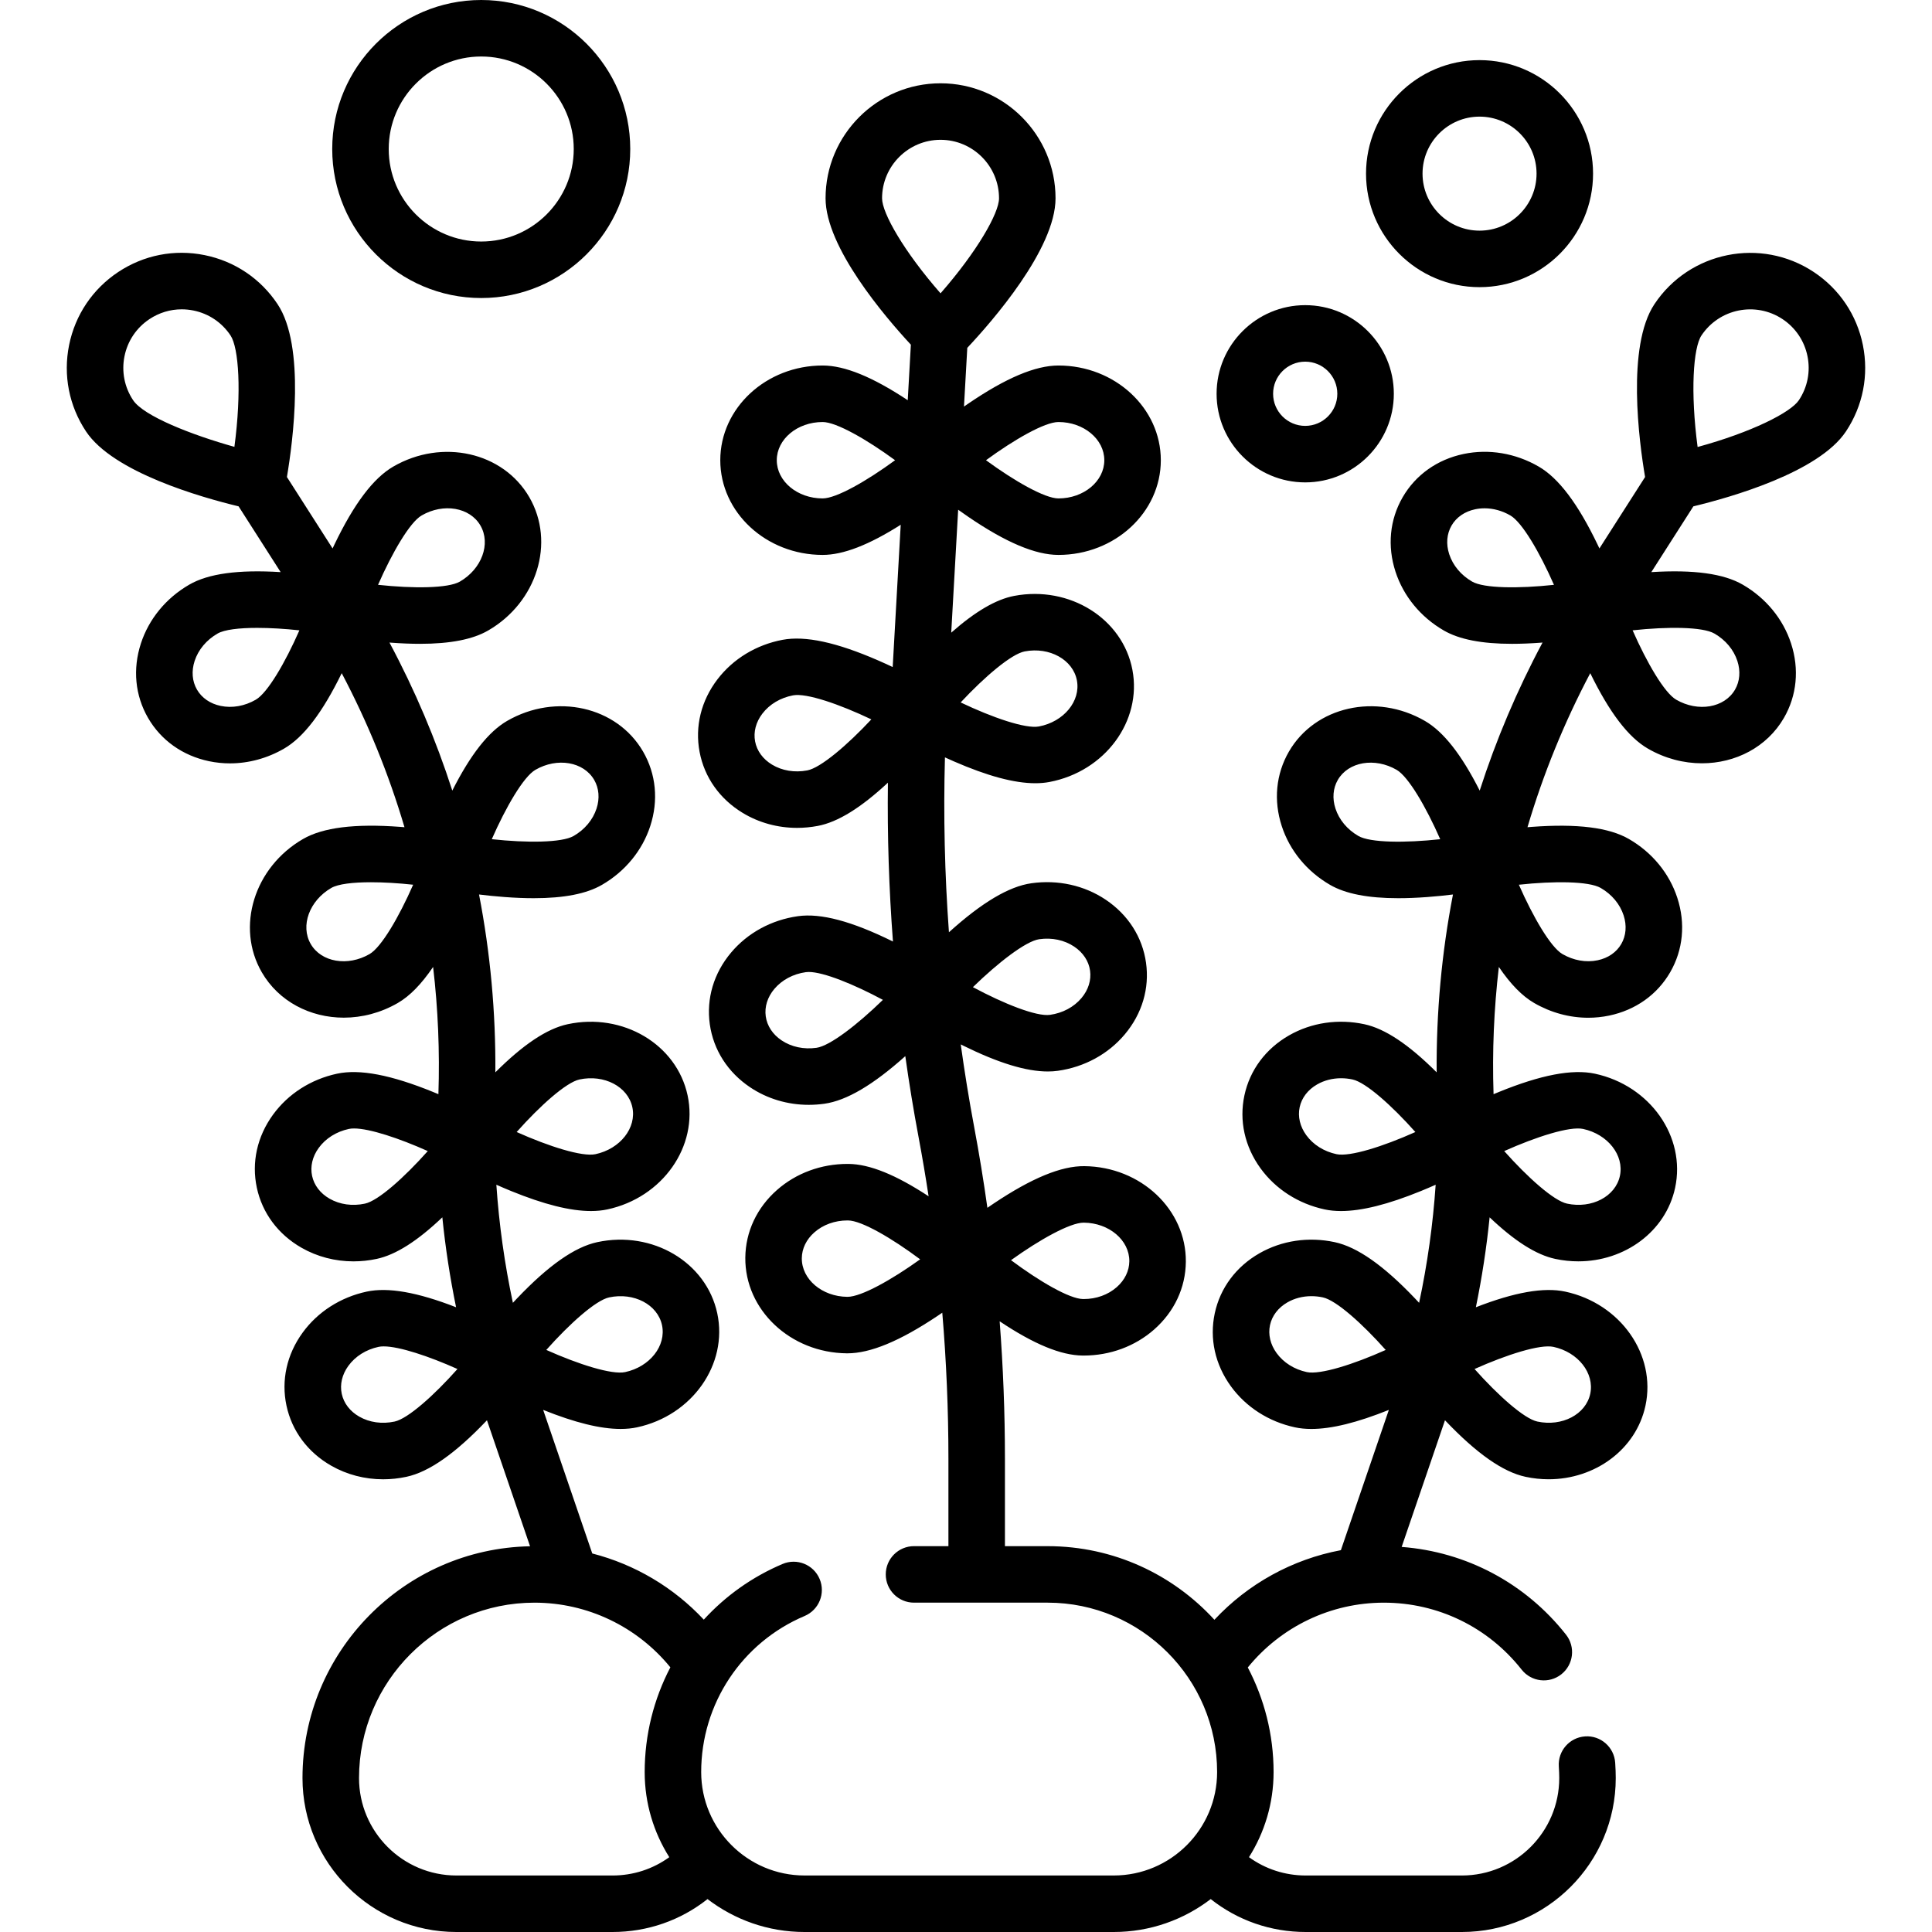
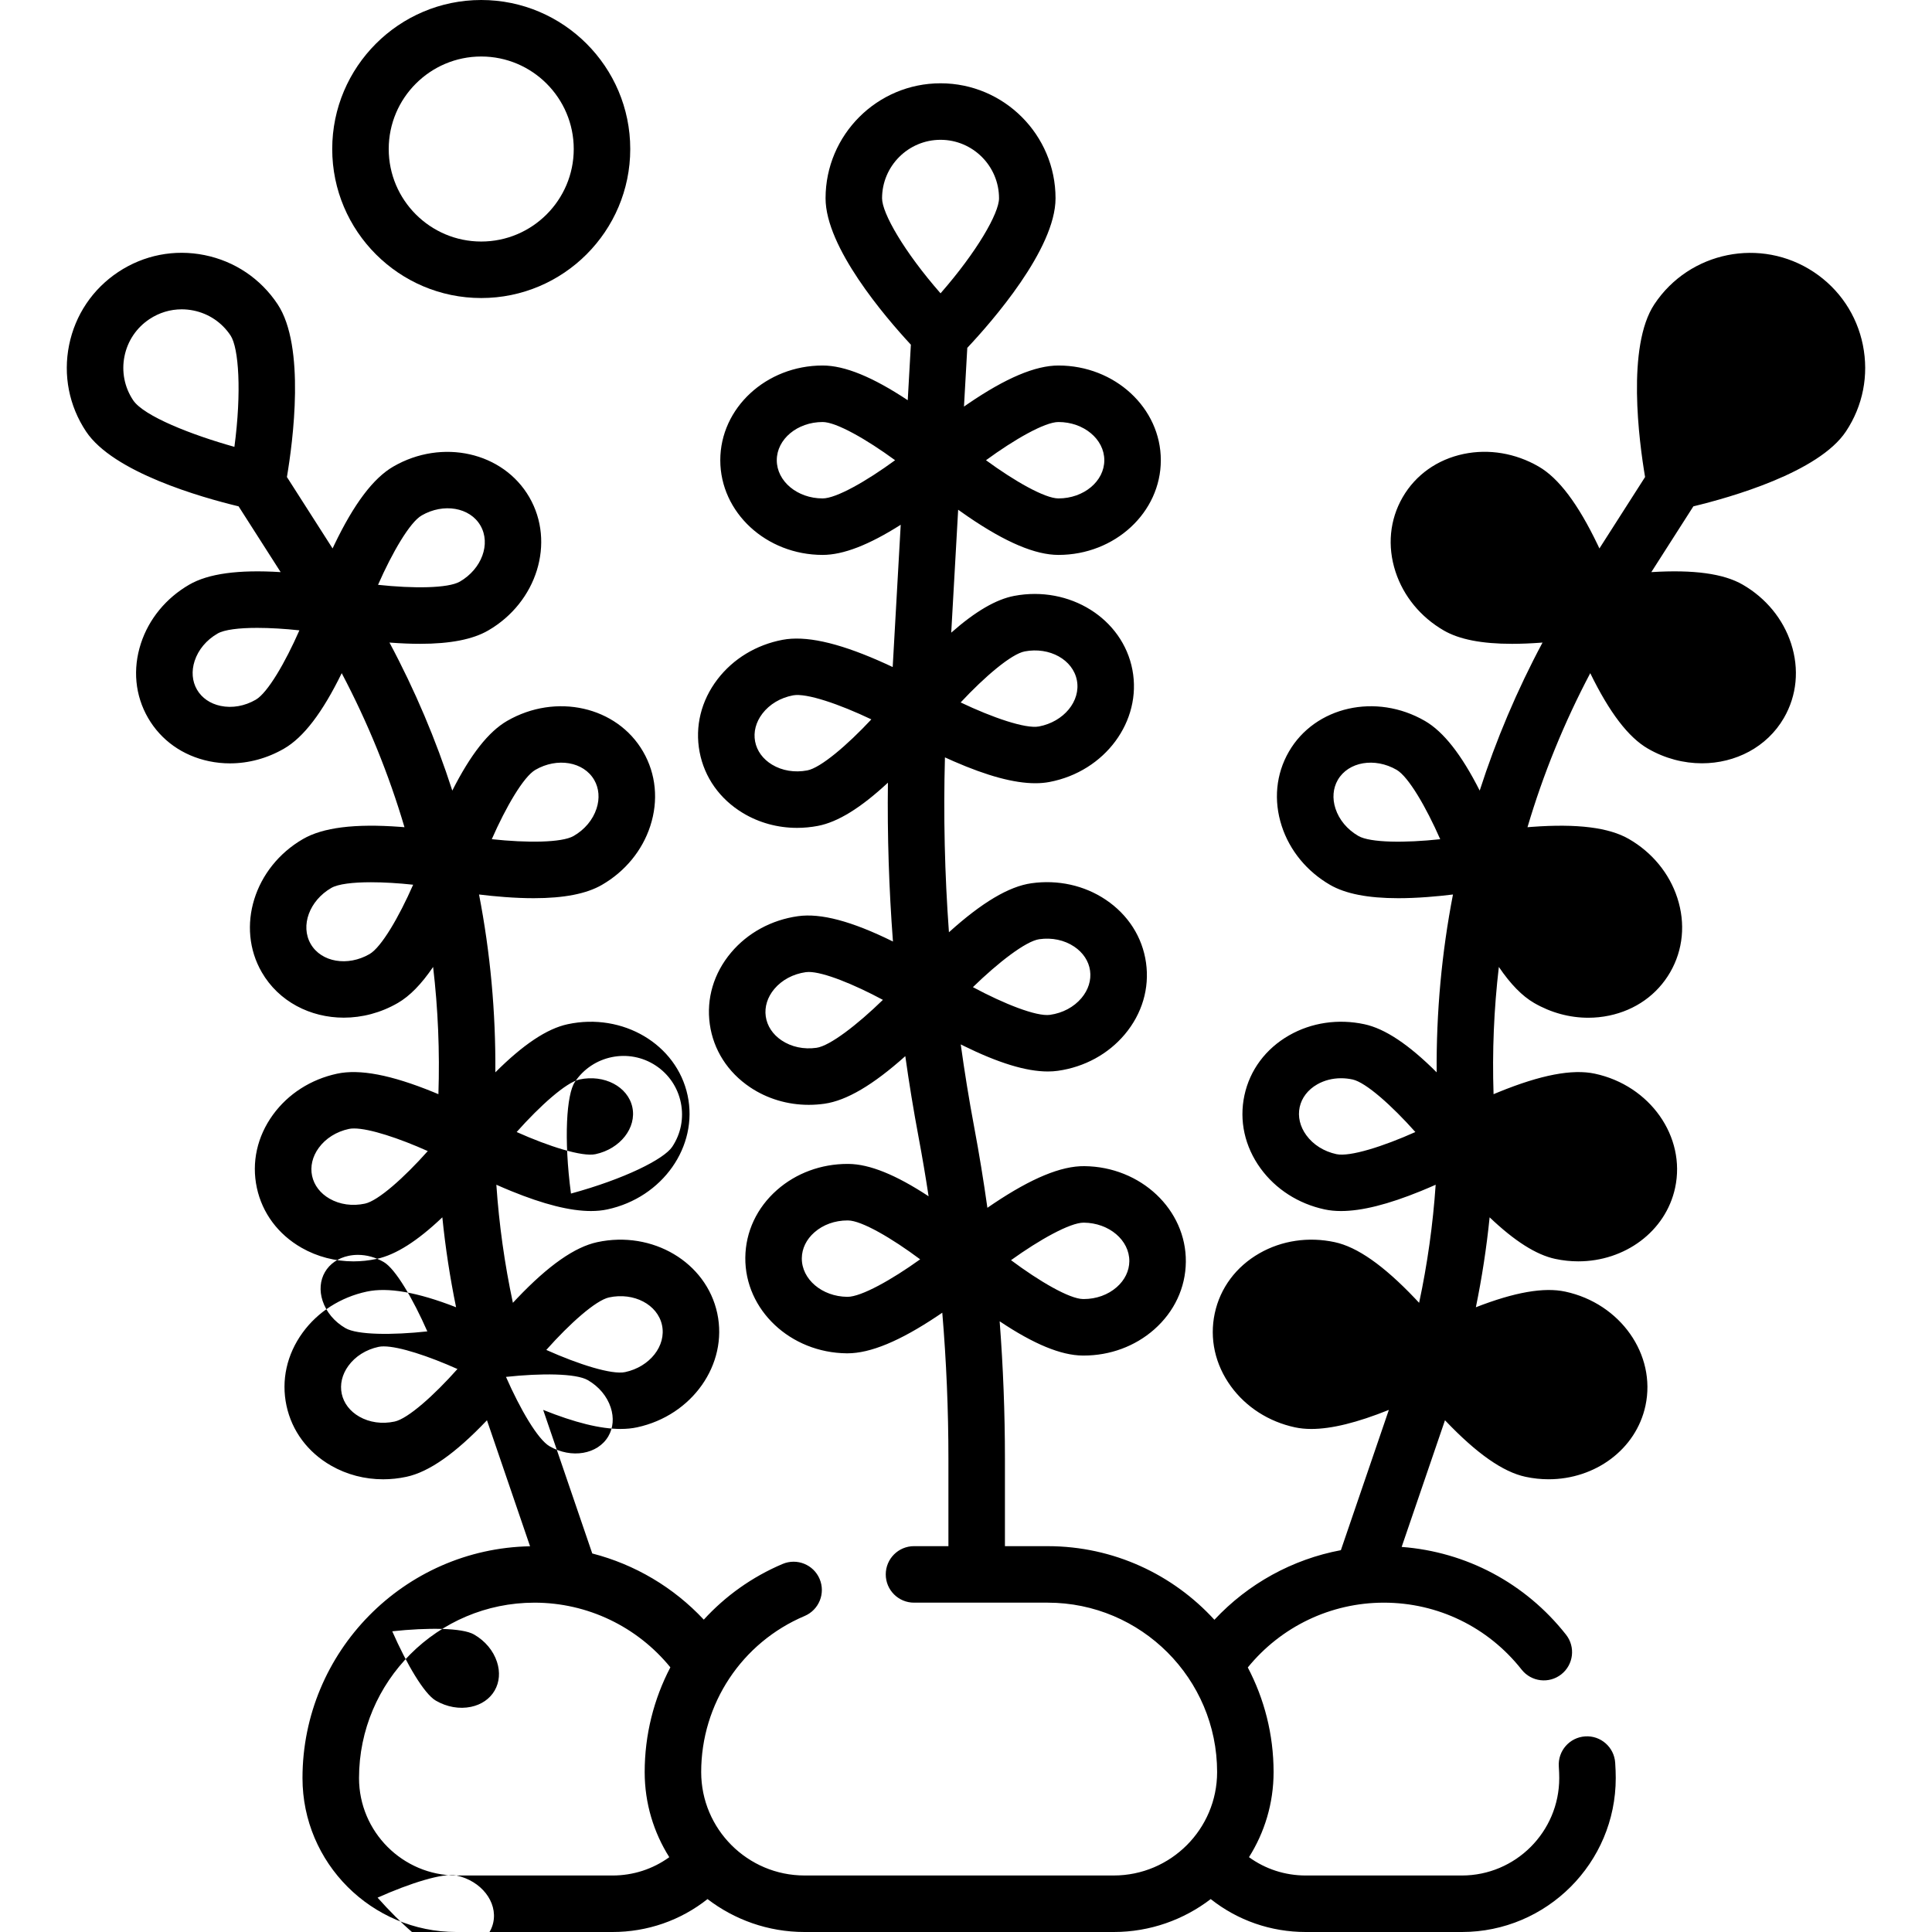
<svg xmlns="http://www.w3.org/2000/svg" id="Capa_1" enable-background="new 0 0 512.88 512.88" height="512" viewBox="0 0 512.88 512.88" width="512">
  <g>
-     <path d="m494.534 91.602c-1.614-7.992-6.243-14.877-13.036-19.387-14.023-9.309-33.006-5.477-42.315 8.545-7.43 11.191-4.066 36.448-2.471 45.872l-12.122 18.961c-.153-.325-.305-.649-.462-.978-5.233-10.899-10.355-17.689-15.658-20.758-6.15-3.56-13.227-4.747-19.923-3.347-6.999 1.465-12.748 5.547-16.189 11.494v-.001c-3.442 5.947-4.116 12.967-1.899 19.765 2.121 6.505 6.677 12.048 12.827 15.606 4.094 2.369 10.056 3.54 18.109 3.54 2.379 0 4.941-.103 7.69-.306.137-.01.27-.022.406-.032-6.759 12.64-12.327 25.785-16.68 39.299-4.846-9.577-9.614-15.641-14.539-18.491-12.968-7.505-29.17-3.849-36.112 8.147-3.442 5.948-4.116 12.967-1.898 19.766 2.121 6.504 6.677 12.047 12.827 15.605 4.094 2.369 10.056 3.54 18.108 3.54 2.379 0 4.941-.103 7.691-.307 2.44-.181 4.76-.424 6.828-.676-2.993 15.454-4.446 31.252-4.33 47.21-7.414-7.404-13.711-11.597-19.19-12.772-6.945-1.49-14.045-.439-19.984 2.956-6.207 3.551-10.419 9.206-11.859 15.924-1.441 6.719.08 13.604 4.284 19.389 4.023 5.533 10.064 9.402 17.013 10.893 1.333.286 2.78.43 4.353.43 5.494-.001 12.483-1.755 21.188-5.305 1.366-.557 2.683-1.122 3.929-1.676-.72 10.549-2.184 21.012-4.392 31.345-.364-.392-.734-.786-1.112-1.183-8.338-8.756-15.303-13.637-21.294-14.922-6.948-1.492-14.045-.441-19.984 2.956-6.206 3.551-10.418 9.206-11.859 15.925-1.441 6.718.08 13.604 4.284 19.388 4.023 5.533 10.064 9.402 17.013 10.893 1.333.286 2.78.43 4.353.43 5.359-.001 12.154-1.683 20.564-5.06l-12.735 37.236c-12.859 2.419-24.617 8.883-33.575 18.479-10.975-12-26.75-19.542-44.255-19.542h-11.352v-23.303c0-12.123-.474-24.272-1.4-36.391 9.055 6.061 16.271 9.038 22.015 9.093.095.001.188.001.281.001 7.002 0 13.635-2.447 18.704-6.906 5.368-4.723 8.36-11.108 8.425-17.979.13-13.86-11.953-25.253-26.938-25.395-6.145-.071-13.991 3.181-24.044 9.899-.58.387-1.144.773-1.7 1.158-1.012-7.208-2.186-14.389-3.525-21.529-1.36-7.253-2.538-14.539-3.549-21.848.22.11.437.22.66.33 9.321 4.599 16.703 6.858 22.446 6.857.938 0 1.832-.06 2.684-.18 7.037-.993 13.338-4.423 17.744-9.657 4.604-5.471 6.611-12.231 5.651-19.035-.961-6.804-4.761-12.743-10.698-16.726-5.683-3.812-12.692-5.36-19.724-4.37-5.975.843-13.143 5.106-21.897 13.011-1.126-15.444-1.487-30.943-1.061-46.426.76.349 1.538.699 2.336 1.047 8.936 3.896 16.071 5.816 21.655 5.816 1.343 0 2.596-.111 3.762-.333 14.723-2.792 24.599-16.145 22.015-29.764-2.582-13.62-16.669-22.426-31.384-19.636-4.821.914-10.325 4.127-16.714 9.762l1.84-32.636c.859.616 1.751 1.243 2.674 1.873 9.988 6.813 17.822 10.124 23.949 10.124 14.984 0 27.176-11.277 27.176-25.14s-12.191-25.141-27.176-25.141c-6.127 0-13.961 3.312-23.949 10.124-.382.261-.758.521-1.13.78l.879-15.594c6.461-6.868 23.427-26.194 23.427-39.703 0-16.832-13.693-30.525-30.525-30.525s-30.525 13.693-30.525 30.525c0 12.996 15.701 31.373 22.646 38.866l-.831 14.74c-9.341-6.191-16.744-9.213-22.589-9.213-14.984 0-27.175 11.278-27.175 25.141s12.19 25.14 27.175 25.14c5.45 0 12.256-2.628 20.724-8.003l-2.13 37.77c-1.216-.574-2.498-1.161-3.83-1.742-11.085-4.832-19.397-6.623-25.417-5.484-6.981 1.324-13.114 5.048-17.269 10.484-4.342 5.682-6.027 12.529-4.746 19.28 1.28 6.751 5.355 12.505 11.476 16.203 4.314 2.605 9.286 3.953 14.396 3.953 1.827 0 3.673-.172 5.512-.521 5.292-1.004 11.405-4.771 18.61-11.478-.177 14.069.274 28.143 1.337 42.171-.032-.016-.063-.032-.095-.048-10.842-5.351-19.061-7.534-25.129-6.679-7.037.993-13.338 4.423-17.744 9.657-4.604 5.471-6.611 12.23-5.651 19.034.961 6.805 4.76 12.745 10.699 16.728 4.561 3.059 9.974 4.662 15.571 4.661 1.376 0 2.764-.097 4.151-.292 5.879-.83 12.914-4.973 21.476-12.635 1.01 7.188 2.184 14.354 3.522 21.491.978 5.216 1.865 10.454 2.664 15.709-8.694-5.715-15.668-8.536-21.247-8.589-.095-.001-.188-.001-.281-.001-7.002 0-13.635 2.447-18.704 6.906-5.368 4.723-8.36 11.108-8.425 17.979-.13 13.861 11.954 25.253 26.938 25.395h.16c6.104 0 13.919-3.239 23.884-9.899.443-.296.878-.591 1.307-.885 1.08 12.872 1.628 25.787 1.628 38.671v23.303h-9.135c-4.143 0-7.5 3.357-7.5 7.5s3.357 7.5 7.5 7.5h35.486c24.801 0 44.979 20.178 44.979 44.979 0 15.136-12.313 27.449-27.449 27.449h-82.064c-15.136 0-27.449-12.314-27.449-27.45 0-18.11 10.778-34.377 27.458-41.439 3.814-1.615 5.598-6.017 3.982-9.83-1.615-3.815-6.018-5.597-9.83-3.982-8.134 3.444-15.209 8.534-20.92 14.781-8.03-8.588-18.306-14.661-29.605-17.565l-13.036-38.115c8.411 3.378 15.204 5.06 20.565 5.06 1.57 0 3.02-.144 4.352-.43 14.65-3.143 24.205-16.727 21.298-30.28-2.908-13.554-17.194-22.029-31.844-18.881-5.991 1.285-12.956 6.166-21.294 14.922-.378.397-.748.791-1.112 1.183-2.208-10.333-3.671-20.796-4.391-31.345 1.246.554 2.563 1.119 3.929 1.676 8.706 3.551 15.693 5.305 21.188 5.305 1.57 0 3.02-.144 4.352-.43 14.65-3.143 24.205-16.727 21.298-30.28 0-.001 0-.001 0-.001-2.908-13.554-17.195-22.026-31.845-18.88-5.479 1.175-11.776 5.369-19.189 12.773.115-15.958-1.338-31.757-4.331-47.211 2.067.253 4.387.496 6.828.676 2.75.204 5.312.307 7.69.307 8.053 0 14.016-1.171 18.108-3.54 6.151-3.559 10.707-9.102 12.828-15.606 2.217-6.798 1.543-13.817-1.899-19.765-6.942-11.998-23.142-15.651-36.112-8.147-4.924 2.85-9.692 8.914-14.539 18.492-4.352-13.514-9.921-26.659-16.68-39.3.136.01.268.022.405.032 2.75.203 5.312.306 7.691.306 8.053 0 14.016-1.171 18.109-3.54 12.969-7.505 17.871-23.372 10.928-35.371-6.944-11.998-23.143-15.654-36.113-8.146-5.303 3.068-10.424 9.858-15.658 20.758-.157.328-.31.652-.462.977l-12.122-18.96c1.595-9.424 4.958-34.68-2.472-45.872-4.51-6.793-11.396-11.423-19.388-13.036-7.991-1.616-16.135-.019-22.927 4.491-6.791 4.51-11.421 11.395-13.035 19.388s-.02 16.136 4.491 22.928c7.222 10.877 30.653 17.514 40.505 19.887l11.162 17.46c-11.241-.695-19.197.396-24.272 3.333-6.15 3.56-10.706 9.103-12.827 15.606-2.217 6.799-1.543 13.817 1.899 19.765 3.441 5.947 9.191 10.029 16.19 11.494 1.833.383 3.694.573 5.558.573 4.942 0 9.897-1.335 14.363-3.92 5.182-2.998 10.191-9.56 15.3-20.026 6.923 13.117 12.497 26.803 16.662 40.894-.38-.032-.761-.063-1.148-.092-12.059-.896-20.497.164-25.801 3.233-12.969 7.507-17.871 23.374-10.928 35.371 4.5 7.776 12.888 12.048 21.766 12.048 4.819-.001 9.784-1.26 14.347-3.9 3.166-1.831 6.266-5 9.365-9.565 1.308 11.135 1.783 22.419 1.406 33.777-.448-.189-.903-.377-1.363-.565-11.196-4.566-19.552-6.163-25.541-4.875-6.948 1.49-12.99 5.359-17.013 10.894-4.204 5.783-5.726 12.669-4.284 19.388 1.44 6.718 5.652 12.373 11.859 15.924 4.177 2.389 8.926 3.617 13.794 3.617 2.054 0 4.129-.219 6.19-.661 5.033-1.08 10.757-4.709 17.402-11.03.807 8.016 2.031 15.978 3.649 23.873-10.287-4.007-18.065-5.369-23.724-4.153-6.948 1.49-12.989 5.359-17.013 10.893-4.204 5.784-5.726 12.67-4.284 19.389 1.44 6.718 5.652 12.373 11.859 15.924 4.177 2.389 8.926 3.617 13.794 3.617 2.054 0 4.129-.219 6.19-.661 5.991-1.285 12.956-6.166 21.294-14.922.028-.029.054-.058.082-.087l11.44 33.451c-33.414.622-60.41 27.978-60.41 61.538 0 22.53 18.329 40.86 40.859 40.86h41.416c9.312 0 18.085-3.072 25.248-8.74 7.149 5.476 16.078 8.74 25.758 8.74h82.063c9.68 0 18.609-3.264 25.758-8.74 7.163 5.668 15.936 8.74 25.248 8.74h41.416c22.53 0 40.859-18.33 40.859-40.86 0-1.249-.047-2.545-.148-4.078-.271-4.134-3.854-7.275-7.977-6.99-4.133.272-7.263 3.844-6.99 7.977.078 1.197.115 2.18.115 3.092 0 14.26-11.601 25.86-25.859 25.86h-41.416c-5.512 0-10.726-1.707-15.089-4.866 4.131-6.546 6.532-14.288 6.532-22.584 0-10.02-2.483-19.467-6.846-27.778 8.813-10.832 22.009-17.2 36.111-17.2 14.345 0 27.679 6.479 36.584 17.775 2.563 3.253 7.279 3.813 10.532 1.247 3.253-2.563 3.812-7.279 1.247-10.532-10.78-13.677-26.484-21.988-43.628-23.289l11.5-33.624c.028.029.055.058.083.088 8.338 8.756 15.303 13.637 21.294 14.922 2.064.443 4.121.655 6.141.655 12.31 0 23.205-7.892 25.703-19.535 0 0 0 0 0-.001 2.907-13.554-6.647-27.138-21.298-30.28-5.661-1.215-13.438.146-23.724 4.153 1.618-7.894 2.843-15.856 3.65-23.872 6.645 6.321 12.369 9.95 17.402 11.03 2.064.443 4.121.655 6.141.655 12.31 0 23.205-7.892 25.703-19.535 0 0 0 0 0-.001 2.907-13.554-6.647-27.138-21.298-30.28-5.99-1.287-14.346.31-25.54 4.875-.46.188-.915.376-1.363.565-.377-11.358.098-22.642 1.406-33.778 3.099 4.566 6.199 7.735 9.365 9.566 4.467 2.585 9.421 3.92 14.364 3.92 1.862 0 3.725-.19 5.558-.573 6.998-1.465 12.748-5.547 16.189-11.494 3.442-5.947 4.116-12.966 1.899-19.765-2.121-6.504-6.677-12.047-12.828-15.606-5.302-3.069-13.736-4.127-25.8-3.233-.387.029-.767.06-1.147.092 4.165-14.091 9.739-27.777 16.663-40.894 5.108 10.465 10.117 17.027 15.299 20.025 4.563 2.641 9.526 3.9 14.347 3.9 8.877 0 17.266-4.272 21.766-12.048 3.442-5.947 4.116-12.966 1.898-19.765-2.121-6.505-6.677-12.047-12.827-15.606-5.075-2.937-13.033-4.029-24.271-3.333l11.162-17.46c9.852-2.373 33.283-9.01 40.505-19.887 4.513-6.796 6.108-14.938 4.494-22.93zm-133.935 130.318c-2.946-1.706-5.105-4.289-6.08-7.274-.878-2.692-.657-5.392.621-7.601 2.801-4.837 9.807-6.04 15.617-2.679 3.128 1.811 7.807 9.847 11.571 18.416-9.296 1.009-18.589.953-21.729-.862zm-5.806 84.473c-3.329-.714-6.18-2.507-8.025-5.047-1.665-2.29-2.287-4.926-1.752-7.422s2.184-4.644 4.642-6.05c1.892-1.082 4.075-1.637 6.348-1.637 1.003 0 2.023.107 3.042.326 3.534.758 10.461 6.961 16.683 13.953-8.533 3.824-17.393 6.632-20.938 5.877zm-78.892-57.067c3.372-.479 6.665.226 9.273 1.975 2.352 1.577 3.843 3.837 4.199 6.364v.001c.357 2.527-.45 5.111-2.273 7.278-2.022 2.402-4.993 3.987-8.364 4.463-3.585.507-12.215-2.931-20.463-7.353 6.702-6.531 14.05-12.223 17.628-12.728zm-3.875-76.399c6.599-1.256 12.811 2.201 13.853 7.693 1.041 5.493-3.478 10.98-10.073 12.231-3.549.672-12.339-2.352-20.786-6.378 6.386-6.84 13.456-12.873 17.006-13.546zm-53.643-40.614c-6.713 0-12.175-4.549-12.175-10.14 0-5.592 5.462-10.141 12.175-10.141 3.613 0 11.686 4.61 19.234 10.141-7.549 5.53-15.62 10.14-19.234 10.14zm-4.078 72.204c-3.344.632-6.668.091-9.356-1.534-2.424-1.465-4.021-3.651-4.496-6.159s.21-5.129 1.929-7.379c1.906-2.495 4.799-4.219 8.145-4.854 3.546-.672 12.339 2.353 20.786 6.379-6.388 6.841-13.458 12.873-17.008 13.547zm2.448 73.638c-3.373.478-6.665-.226-9.273-1.974-2.352-1.577-3.843-3.838-4.199-6.365v-.001c-.357-2.527.45-5.111 2.273-7.278 2.022-2.402 4.993-3.987 8.364-4.463.235-.033.492-.05.769-.05 3.942 0 11.988 3.272 19.693 7.402-6.702 6.532-14.048 12.224-17.627 12.729zm8.221 66.11c-.014 0-.027-.001-.041-.001-6.713-.063-12.132-4.663-12.079-10.254.023-2.553 1.207-4.988 3.333-6.858 2.325-2.046 5.444-3.168 8.796-3.168.046 0 .094 0 .141.001 3.614.034 11.645 4.722 19.143 10.323-7.566 5.438-15.647 9.957-19.293 9.957zm62.703-19.694c.014 0 .027.001.041.001 6.713.063 12.131 4.663 12.078 10.254-.023 2.553-1.207 4.988-3.333 6.858-2.325 2.046-5.444 3.168-8.796 3.168-.046 0-.094 0-.141-.001-3.612-.034-11.641-4.72-19.137-10.32 7.574-5.439 15.656-9.96 19.288-9.96zm-6.697-212.539c6.714 0 12.176 4.549 12.176 10.141 0 5.591-5.462 10.14-12.176 10.14-3.613 0-11.685-4.61-19.233-10.14 7.549-5.531 15.62-10.141 19.233-10.141zm-31.298-74.918c8.561 0 15.525 6.965 15.525 15.525 0 3.95-5.81 14.12-15.525 25.228-9.715-11.107-15.525-21.277-15.525-25.228 0-8.56 6.965-15.525 15.525-15.525zm-95.849 249.449c6.56-1.409 12.858 1.894 14.032 7.36 1.172 5.468-3.215 11.061-9.778 12.469-3.536.758-12.392-2.057-20.933-5.88 6.221-6.991 13.145-13.191 16.679-13.949zm-11.709-82.197c5.807-3.363 12.814-2.161 15.616 2.679 1.278 2.209 1.499 4.909.621 7.601-.974 2.985-3.133 5.569-6.079 7.274-3.129 1.809-12.428 1.861-21.732.856 3.757-8.562 8.435-16.593 11.574-18.41zm-44.021 48.907c-5.811 3.36-12.816 2.161-15.618-2.679-2.801-4.839-.352-11.512 5.458-14.875 1.822-1.054 5.736-1.512 10.526-1.512 3.435 0 7.32.235 11.207.655-3.758 8.564-8.434 16.595-11.573 18.411zm-1.221 66.249c-3.33.714-6.665.249-9.39-1.311-2.458-1.406-4.106-3.554-4.642-6.05s.087-5.132 1.751-7.422c1.847-2.54 4.697-4.333 8.026-5.047.391-.084.846-.124 1.358-.124 4.128 0 11.978 2.604 19.574 6.004-6.22 6.992-13.143 13.193-16.677 13.95zm64.826 24.892c6.563-1.406 12.858 1.894 14.031 7.361 1.172 5.467-3.214 11.06-9.778 12.468-3.536.761-12.395-2.058-20.938-5.883 6.214-6.987 13.139-13.185 16.685-13.946zm-49.783-207.575c5.811-3.363 12.816-2.162 15.617 2.678 2.801 4.839.352 11.513-5.459 14.875-3.127 1.812-12.424 1.864-21.727.857 3.766-8.568 8.442-16.601 11.569-18.41zm-76.592-30.607c-2.294-3.455-3.105-7.596-2.284-11.661.821-4.064 3.176-7.566 6.631-9.86 2.576-1.71 5.533-2.597 8.556-2.597 1.031 0 2.071.104 3.105.313 4.064.82 7.566 3.176 9.86 6.63 2.183 3.288 2.969 14.957 1.026 29.565-11.275-3.15-24.08-8.152-26.894-12.39zm32.571 79.513c-2.947 1.704-6.263 2.291-9.336 1.646-2.771-.58-5.002-2.115-6.28-4.325-1.278-2.209-1.499-4.908-.621-7.6.974-2.986 3.133-5.569 6.079-7.275 1.822-1.054 5.736-1.512 10.525-1.512 3.436 0 7.321.235 11.207.655-3.758 8.563-8.436 16.595-11.574 18.411zm36.852 191.628c-3.331.714-6.665.249-9.39-1.311-2.458-1.405-4.106-3.554-4.642-6.05s.087-5.132 1.752-7.422c1.846-2.54 4.696-4.333 8.025-5.047.391-.084.846-.124 1.358-.124 4.129 0 11.98 2.604 19.58 6.007-6.212 6.988-13.137 13.186-16.683 13.947zm16.412 120.507c-14.259 0-25.859-11.601-25.859-25.86 0-25.678 20.89-46.567 46.567-46.567 14.087 0 27.27 6.355 36.083 17.166-4.393 8.405-6.818 17.9-6.818 27.813 0 8.296 2.401 16.038 6.533 22.584-4.363 3.159-9.577 4.865-15.089 4.865h-41.417zm299.083-198.187c6.563 1.408 10.95 7.001 9.778 12.469-1.174 5.467-7.47 8.767-14.031 7.36-3.533-.758-10.458-6.959-16.68-13.949 8.544-3.824 17.411-6.639 20.933-5.88zm4.685-63.973c2.947 1.706 5.106 4.289 6.08 7.275.878 2.691.657 5.391-.621 7.6 0 0 0 .001-.001.001-1.277 2.209-3.508 3.744-6.278 4.324-3.074.645-6.39.058-9.338-1.646-3.127-1.81-7.804-9.844-11.567-18.41 9.302-1.007 18.598-.954 21.725.856zm-34.14-81.328c-2.946-1.705-5.105-4.289-6.079-7.274-.878-2.692-.657-5.392.621-7.601 0 0 0 0 0-.001 1.278-2.208 3.509-3.744 6.279-4.324.814-.17 1.646-.255 2.483-.255 2.321 0 4.688.648 6.854 1.902 3.128 1.811 7.806 9.846 11.57 18.415-9.294 1.009-18.588.954-21.728-.862zm-43.877 209.851c-3.329-.714-6.18-2.507-8.025-5.047-1.665-2.29-2.287-4.926-1.752-7.421 0 0 0 0 0-.001.535-2.495 2.184-4.644 4.642-6.05 1.892-1.082 4.075-1.637 6.348-1.637 1.003 0 2.023.107 3.042.326 3.534.758 10.461 6.961 16.683 13.953-8.533 3.824-17.398 6.632-20.938 5.877zm65.458-6.699c6.563 1.408 10.95 7.001 9.778 12.469-1.174 5.467-7.471 8.766-14.031 7.36-3.533-.758-10.459-6.959-16.68-13.949 8.544-3.824 17.411-6.636 20.933-5.88zm42.756-189.353c2.947 1.706 5.106 4.289 6.081 7.275.878 2.692.657 5.391-.621 7.6-2.801 4.841-9.806 6.04-15.618 2.679-3.128-1.811-7.806-9.846-11.57-18.415 9.3-1.008 18.59-.955 21.728.861zm22.414-61.959c-2.186 3.291-12.65 8.549-26.889 12.43-1.949-14.628-1.165-26.314 1.02-29.605 4.736-7.131 14.389-9.08 21.522-4.346 3.455 2.294 5.81 5.796 6.63 9.86.822 4.066.01 8.206-2.283 11.661z" />
+     <path d="m494.534 91.602c-1.614-7.992-6.243-14.877-13.036-19.387-14.023-9.309-33.006-5.477-42.315 8.545-7.43 11.191-4.066 36.448-2.471 45.872l-12.122 18.961c-.153-.325-.305-.649-.462-.978-5.233-10.899-10.355-17.689-15.658-20.758-6.15-3.56-13.227-4.747-19.923-3.347-6.999 1.465-12.748 5.547-16.189 11.494v-.001c-3.442 5.947-4.116 12.967-1.899 19.765 2.121 6.505 6.677 12.048 12.827 15.606 4.094 2.369 10.056 3.54 18.109 3.54 2.379 0 4.941-.103 7.69-.306.137-.01.27-.022.406-.032-6.759 12.64-12.327 25.785-16.68 39.299-4.846-9.577-9.614-15.641-14.539-18.491-12.968-7.505-29.17-3.849-36.112 8.147-3.442 5.948-4.116 12.967-1.898 19.766 2.121 6.504 6.677 12.047 12.827 15.605 4.094 2.369 10.056 3.54 18.108 3.54 2.379 0 4.941-.103 7.691-.307 2.44-.181 4.76-.424 6.828-.676-2.993 15.454-4.446 31.252-4.33 47.21-7.414-7.404-13.711-11.597-19.19-12.772-6.945-1.49-14.045-.439-19.984 2.956-6.207 3.551-10.419 9.206-11.859 15.924-1.441 6.719.08 13.604 4.284 19.389 4.023 5.533 10.064 9.402 17.013 10.893 1.333.286 2.78.43 4.353.43 5.494-.001 12.483-1.755 21.188-5.305 1.366-.557 2.683-1.122 3.929-1.676-.72 10.549-2.184 21.012-4.392 31.345-.364-.392-.734-.786-1.112-1.183-8.338-8.756-15.303-13.637-21.294-14.922-6.948-1.492-14.045-.441-19.984 2.956-6.206 3.551-10.418 9.206-11.859 15.925-1.441 6.718.08 13.604 4.284 19.388 4.023 5.533 10.064 9.402 17.013 10.893 1.333.286 2.78.43 4.353.43 5.359-.001 12.154-1.683 20.564-5.06l-12.735 37.236c-12.859 2.419-24.617 8.883-33.575 18.479-10.975-12-26.75-19.542-44.255-19.542h-11.352v-23.303c0-12.123-.474-24.272-1.4-36.391 9.055 6.061 16.271 9.038 22.015 9.093.095.001.188.001.281.001 7.002 0 13.635-2.447 18.704-6.906 5.368-4.723 8.36-11.108 8.425-17.979.13-13.86-11.953-25.253-26.938-25.395-6.145-.071-13.991 3.181-24.044 9.899-.58.387-1.144.773-1.7 1.158-1.012-7.208-2.186-14.389-3.525-21.529-1.36-7.253-2.538-14.539-3.549-21.848.22.11.437.22.66.33 9.321 4.599 16.703 6.858 22.446 6.857.938 0 1.832-.06 2.684-.18 7.037-.993 13.338-4.423 17.744-9.657 4.604-5.471 6.611-12.231 5.651-19.035-.961-6.804-4.761-12.743-10.698-16.726-5.683-3.812-12.692-5.36-19.724-4.37-5.975.843-13.143 5.106-21.897 13.011-1.126-15.444-1.487-30.943-1.061-46.426.76.349 1.538.699 2.336 1.047 8.936 3.896 16.071 5.816 21.655 5.816 1.343 0 2.596-.111 3.762-.333 14.723-2.792 24.599-16.145 22.015-29.764-2.582-13.62-16.669-22.426-31.384-19.636-4.821.914-10.325 4.127-16.714 9.762l1.84-32.636c.859.616 1.751 1.243 2.674 1.873 9.988 6.813 17.822 10.124 23.949 10.124 14.984 0 27.176-11.277 27.176-25.14s-12.191-25.141-27.176-25.141c-6.127 0-13.961 3.312-23.949 10.124-.382.261-.758.521-1.13.78l.879-15.594c6.461-6.868 23.427-26.194 23.427-39.703 0-16.832-13.693-30.525-30.525-30.525s-30.525 13.693-30.525 30.525c0 12.996 15.701 31.373 22.646 38.866l-.831 14.74c-9.341-6.191-16.744-9.213-22.589-9.213-14.984 0-27.175 11.278-27.175 25.141s12.19 25.14 27.175 25.14c5.45 0 12.256-2.628 20.724-8.003l-2.13 37.77c-1.216-.574-2.498-1.161-3.83-1.742-11.085-4.832-19.397-6.623-25.417-5.484-6.981 1.324-13.114 5.048-17.269 10.484-4.342 5.682-6.027 12.529-4.746 19.28 1.28 6.751 5.355 12.505 11.476 16.203 4.314 2.605 9.286 3.953 14.396 3.953 1.827 0 3.673-.172 5.512-.521 5.292-1.004 11.405-4.771 18.61-11.478-.177 14.069.274 28.143 1.337 42.171-.032-.016-.063-.032-.095-.048-10.842-5.351-19.061-7.534-25.129-6.679-7.037.993-13.338 4.423-17.744 9.657-4.604 5.471-6.611 12.23-5.651 19.034.961 6.805 4.76 12.745 10.699 16.728 4.561 3.059 9.974 4.662 15.571 4.661 1.376 0 2.764-.097 4.151-.292 5.879-.83 12.914-4.973 21.476-12.635 1.01 7.188 2.184 14.354 3.522 21.491.978 5.216 1.865 10.454 2.664 15.709-8.694-5.715-15.668-8.536-21.247-8.589-.095-.001-.188-.001-.281-.001-7.002 0-13.635 2.447-18.704 6.906-5.368 4.723-8.36 11.108-8.425 17.979-.13 13.861 11.954 25.253 26.938 25.395h.16c6.104 0 13.919-3.239 23.884-9.899.443-.296.878-.591 1.307-.885 1.08 12.872 1.628 25.787 1.628 38.671v23.303h-9.135c-4.143 0-7.5 3.357-7.5 7.5s3.357 7.5 7.5 7.5h35.486c24.801 0 44.979 20.178 44.979 44.979 0 15.136-12.313 27.449-27.449 27.449h-82.064c-15.136 0-27.449-12.314-27.449-27.45 0-18.11 10.778-34.377 27.458-41.439 3.814-1.615 5.598-6.017 3.982-9.83-1.615-3.815-6.018-5.597-9.83-3.982-8.134 3.444-15.209 8.534-20.92 14.781-8.03-8.588-18.306-14.661-29.605-17.565l-13.036-38.115c8.411 3.378 15.204 5.06 20.565 5.06 1.57 0 3.02-.144 4.352-.43 14.65-3.143 24.205-16.727 21.298-30.28-2.908-13.554-17.194-22.029-31.844-18.881-5.991 1.285-12.956 6.166-21.294 14.922-.378.397-.748.791-1.112 1.183-2.208-10.333-3.671-20.796-4.391-31.345 1.246.554 2.563 1.119 3.929 1.676 8.706 3.551 15.693 5.305 21.188 5.305 1.57 0 3.02-.144 4.352-.43 14.65-3.143 24.205-16.727 21.298-30.28 0-.001 0-.001 0-.001-2.908-13.554-17.195-22.026-31.845-18.88-5.479 1.175-11.776 5.369-19.189 12.773.115-15.958-1.338-31.757-4.331-47.211 2.067.253 4.387.496 6.828.676 2.75.204 5.312.307 7.69.307 8.053 0 14.016-1.171 18.108-3.54 6.151-3.559 10.707-9.102 12.828-15.606 2.217-6.798 1.543-13.817-1.899-19.765-6.942-11.998-23.142-15.651-36.112-8.147-4.924 2.85-9.692 8.914-14.539 18.492-4.352-13.514-9.921-26.659-16.68-39.3.136.01.268.022.405.032 2.75.203 5.312.306 7.691.306 8.053 0 14.016-1.171 18.109-3.54 12.969-7.505 17.871-23.372 10.928-35.371-6.944-11.998-23.143-15.654-36.113-8.146-5.303 3.068-10.424 9.858-15.658 20.758-.157.328-.31.652-.462.977l-12.122-18.96c1.595-9.424 4.958-34.68-2.472-45.872-4.51-6.793-11.396-11.423-19.388-13.036-7.991-1.616-16.135-.019-22.927 4.491-6.791 4.51-11.421 11.395-13.035 19.388s-.02 16.136 4.491 22.928c7.222 10.877 30.653 17.514 40.505 19.887l11.162 17.46c-11.241-.695-19.197.396-24.272 3.333-6.15 3.56-10.706 9.103-12.827 15.606-2.217 6.799-1.543 13.817 1.899 19.765 3.441 5.947 9.191 10.029 16.19 11.494 1.833.383 3.694.573 5.558.573 4.942 0 9.897-1.335 14.363-3.92 5.182-2.998 10.191-9.56 15.3-20.026 6.923 13.117 12.497 26.803 16.662 40.894-.38-.032-.761-.063-1.148-.092-12.059-.896-20.497.164-25.801 3.233-12.969 7.507-17.871 23.374-10.928 35.371 4.5 7.776 12.888 12.048 21.766 12.048 4.819-.001 9.784-1.26 14.347-3.9 3.166-1.831 6.266-5 9.365-9.565 1.308 11.135 1.783 22.419 1.406 33.777-.448-.189-.903-.377-1.363-.565-11.196-4.566-19.552-6.163-25.541-4.875-6.948 1.49-12.99 5.359-17.013 10.894-4.204 5.783-5.726 12.669-4.284 19.388 1.44 6.718 5.652 12.373 11.859 15.924 4.177 2.389 8.926 3.617 13.794 3.617 2.054 0 4.129-.219 6.19-.661 5.033-1.08 10.757-4.709 17.402-11.03.807 8.016 2.031 15.978 3.649 23.873-10.287-4.007-18.065-5.369-23.724-4.153-6.948 1.49-12.989 5.359-17.013 10.893-4.204 5.784-5.726 12.67-4.284 19.389 1.44 6.718 5.652 12.373 11.859 15.924 4.177 2.389 8.926 3.617 13.794 3.617 2.054 0 4.129-.219 6.19-.661 5.991-1.285 12.956-6.166 21.294-14.922.028-.029.054-.058.082-.087l11.44 33.451c-33.414.622-60.41 27.978-60.41 61.538 0 22.53 18.329 40.86 40.859 40.86h41.416c9.312 0 18.085-3.072 25.248-8.74 7.149 5.476 16.078 8.74 25.758 8.74h82.063c9.68 0 18.609-3.264 25.758-8.74 7.163 5.668 15.936 8.74 25.248 8.74h41.416c22.53 0 40.859-18.33 40.859-40.86 0-1.249-.047-2.545-.148-4.078-.271-4.134-3.854-7.275-7.977-6.99-4.133.272-7.263 3.844-6.99 7.977.078 1.197.115 2.18.115 3.092 0 14.26-11.601 25.86-25.859 25.86h-41.416c-5.512 0-10.726-1.707-15.089-4.866 4.131-6.546 6.532-14.288 6.532-22.584 0-10.02-2.483-19.467-6.846-27.778 8.813-10.832 22.009-17.2 36.111-17.2 14.345 0 27.679 6.479 36.584 17.775 2.563 3.253 7.279 3.813 10.532 1.247 3.253-2.563 3.812-7.279 1.247-10.532-10.78-13.677-26.484-21.988-43.628-23.289l11.5-33.624c.028.029.055.058.083.088 8.338 8.756 15.303 13.637 21.294 14.922 2.064.443 4.121.655 6.141.655 12.31 0 23.205-7.892 25.703-19.535 0 0 0 0 0-.001 2.907-13.554-6.647-27.138-21.298-30.28-5.661-1.215-13.438.146-23.724 4.153 1.618-7.894 2.843-15.856 3.65-23.872 6.645 6.321 12.369 9.95 17.402 11.03 2.064.443 4.121.655 6.141.655 12.31 0 23.205-7.892 25.703-19.535 0 0 0 0 0-.001 2.907-13.554-6.647-27.138-21.298-30.28-5.99-1.287-14.346.31-25.54 4.875-.46.188-.915.376-1.363.565-.377-11.358.098-22.642 1.406-33.778 3.099 4.566 6.199 7.735 9.365 9.566 4.467 2.585 9.421 3.92 14.364 3.92 1.862 0 3.725-.19 5.558-.573 6.998-1.465 12.748-5.547 16.189-11.494 3.442-5.947 4.116-12.966 1.899-19.765-2.121-6.504-6.677-12.047-12.828-15.606-5.302-3.069-13.736-4.127-25.8-3.233-.387.029-.767.06-1.147.092 4.165-14.091 9.739-27.777 16.663-40.894 5.108 10.465 10.117 17.027 15.299 20.025 4.563 2.641 9.526 3.9 14.347 3.9 8.877 0 17.266-4.272 21.766-12.048 3.442-5.947 4.116-12.966 1.898-19.765-2.121-6.505-6.677-12.047-12.827-15.606-5.075-2.937-13.033-4.029-24.271-3.333l11.162-17.46c9.852-2.373 33.283-9.01 40.505-19.887 4.513-6.796 6.108-14.938 4.494-22.93zm-133.935 130.318c-2.946-1.706-5.105-4.289-6.08-7.274-.878-2.692-.657-5.392.621-7.601 2.801-4.837 9.807-6.04 15.617-2.679 3.128 1.811 7.807 9.847 11.571 18.416-9.296 1.009-18.589.953-21.729-.862zm-5.806 84.473c-3.329-.714-6.18-2.507-8.025-5.047-1.665-2.29-2.287-4.926-1.752-7.422s2.184-4.644 4.642-6.05c1.892-1.082 4.075-1.637 6.348-1.637 1.003 0 2.023.107 3.042.326 3.534.758 10.461 6.961 16.683 13.953-8.533 3.824-17.393 6.632-20.938 5.877zm-78.892-57.067c3.372-.479 6.665.226 9.273 1.975 2.352 1.577 3.843 3.837 4.199 6.364v.001c.357 2.527-.45 5.111-2.273 7.278-2.022 2.402-4.993 3.987-8.364 4.463-3.585.507-12.215-2.931-20.463-7.353 6.702-6.531 14.05-12.223 17.628-12.728zm-3.875-76.399c6.599-1.256 12.811 2.201 13.853 7.693 1.041 5.493-3.478 10.98-10.073 12.231-3.549.672-12.339-2.352-20.786-6.378 6.386-6.84 13.456-12.873 17.006-13.546zm-53.643-40.614c-6.713 0-12.175-4.549-12.175-10.14 0-5.592 5.462-10.141 12.175-10.141 3.613 0 11.686 4.61 19.234 10.141-7.549 5.53-15.62 10.14-19.234 10.14zm-4.078 72.204c-3.344.632-6.668.091-9.356-1.534-2.424-1.465-4.021-3.651-4.496-6.159s.21-5.129 1.929-7.379c1.906-2.495 4.799-4.219 8.145-4.854 3.546-.672 12.339 2.353 20.786 6.379-6.388 6.841-13.458 12.873-17.008 13.547zm2.448 73.638c-3.373.478-6.665-.226-9.273-1.974-2.352-1.577-3.843-3.838-4.199-6.365v-.001c-.357-2.527.45-5.111 2.273-7.278 2.022-2.402 4.993-3.987 8.364-4.463.235-.033.492-.05.769-.05 3.942 0 11.988 3.272 19.693 7.402-6.702 6.532-14.048 12.224-17.627 12.729zm8.221 66.11c-.014 0-.027-.001-.041-.001-6.713-.063-12.132-4.663-12.079-10.254.023-2.553 1.207-4.988 3.333-6.858 2.325-2.046 5.444-3.168 8.796-3.168.046 0 .094 0 .141.001 3.614.034 11.645 4.722 19.143 10.323-7.566 5.438-15.647 9.957-19.293 9.957zm62.703-19.694c.014 0 .027.001.041.001 6.713.063 12.131 4.663 12.078 10.254-.023 2.553-1.207 4.988-3.333 6.858-2.325 2.046-5.444 3.168-8.796 3.168-.046 0-.094 0-.141-.001-3.612-.034-11.641-4.72-19.137-10.32 7.574-5.439 15.656-9.96 19.288-9.96zm-6.697-212.539c6.714 0 12.176 4.549 12.176 10.141 0 5.591-5.462 10.14-12.176 10.14-3.613 0-11.685-4.61-19.233-10.14 7.549-5.531 15.62-10.141 19.233-10.141zm-31.298-74.918c8.561 0 15.525 6.965 15.525 15.525 0 3.95-5.81 14.12-15.525 25.228-9.715-11.107-15.525-21.277-15.525-25.228 0-8.56 6.965-15.525 15.525-15.525zm-95.849 249.449c6.56-1.409 12.858 1.894 14.032 7.36 1.172 5.468-3.215 11.061-9.778 12.469-3.536.758-12.392-2.057-20.933-5.88 6.221-6.991 13.145-13.191 16.679-13.949zm-11.709-82.197c5.807-3.363 12.814-2.161 15.616 2.679 1.278 2.209 1.499 4.909.621 7.601-.974 2.985-3.133 5.569-6.079 7.274-3.129 1.809-12.428 1.861-21.732.856 3.757-8.562 8.435-16.593 11.574-18.41zm-44.021 48.907c-5.811 3.36-12.816 2.161-15.618-2.679-2.801-4.839-.352-11.512 5.458-14.875 1.822-1.054 5.736-1.512 10.526-1.512 3.435 0 7.32.235 11.207.655-3.758 8.564-8.434 16.595-11.573 18.411zm-1.221 66.249c-3.33.714-6.665.249-9.39-1.311-2.458-1.406-4.106-3.554-4.642-6.05s.087-5.132 1.751-7.422c1.847-2.54 4.697-4.333 8.026-5.047.391-.084.846-.124 1.358-.124 4.128 0 11.978 2.604 19.574 6.004-6.22 6.992-13.143 13.193-16.677 13.95zm64.826 24.892c6.563-1.406 12.858 1.894 14.031 7.361 1.172 5.467-3.214 11.06-9.778 12.468-3.536.761-12.395-2.058-20.938-5.883 6.214-6.987 13.139-13.185 16.685-13.946zm-49.783-207.575c5.811-3.363 12.816-2.162 15.617 2.678 2.801 4.839.352 11.513-5.459 14.875-3.127 1.812-12.424 1.864-21.727.857 3.766-8.568 8.442-16.601 11.569-18.41zm-76.592-30.607c-2.294-3.455-3.105-7.596-2.284-11.661.821-4.064 3.176-7.566 6.631-9.86 2.576-1.71 5.533-2.597 8.556-2.597 1.031 0 2.071.104 3.105.313 4.064.82 7.566 3.176 9.86 6.63 2.183 3.288 2.969 14.957 1.026 29.565-11.275-3.15-24.08-8.152-26.894-12.39zm32.571 79.513c-2.947 1.704-6.263 2.291-9.336 1.646-2.771-.58-5.002-2.115-6.28-4.325-1.278-2.209-1.499-4.908-.621-7.6.974-2.986 3.133-5.569 6.079-7.275 1.822-1.054 5.736-1.512 10.525-1.512 3.436 0 7.321.235 11.207.655-3.758 8.563-8.436 16.595-11.574 18.411zm36.852 191.628c-3.331.714-6.665.249-9.39-1.311-2.458-1.405-4.106-3.554-4.642-6.05s.087-5.132 1.752-7.422c1.846-2.54 4.696-4.333 8.025-5.047.391-.084.846-.124 1.358-.124 4.129 0 11.98 2.604 19.58 6.007-6.212 6.988-13.137 13.186-16.683 13.947zm16.412 120.507c-14.259 0-25.859-11.601-25.859-25.86 0-25.678 20.89-46.567 46.567-46.567 14.087 0 27.27 6.355 36.083 17.166-4.393 8.405-6.818 17.9-6.818 27.813 0 8.296 2.401 16.038 6.533 22.584-4.363 3.159-9.577 4.865-15.089 4.865h-41.417zc6.563 1.408 10.95 7.001 9.778 12.469-1.174 5.467-7.47 8.767-14.031 7.36-3.533-.758-10.458-6.959-16.68-13.949 8.544-3.824 17.411-6.639 20.933-5.88zm4.685-63.973c2.947 1.706 5.106 4.289 6.08 7.275.878 2.691.657 5.391-.621 7.6 0 0 0 .001-.001.001-1.277 2.209-3.508 3.744-6.278 4.324-3.074.645-6.39.058-9.338-1.646-3.127-1.81-7.804-9.844-11.567-18.41 9.302-1.007 18.598-.954 21.725.856zm-34.14-81.328c-2.946-1.705-5.105-4.289-6.079-7.274-.878-2.692-.657-5.392.621-7.601 0 0 0 0 0-.001 1.278-2.208 3.509-3.744 6.279-4.324.814-.17 1.646-.255 2.483-.255 2.321 0 4.688.648 6.854 1.902 3.128 1.811 7.806 9.846 11.57 18.415-9.294 1.009-18.588.954-21.728-.862zm-43.877 209.851c-3.329-.714-6.18-2.507-8.025-5.047-1.665-2.29-2.287-4.926-1.752-7.421 0 0 0 0 0-.001.535-2.495 2.184-4.644 4.642-6.05 1.892-1.082 4.075-1.637 6.348-1.637 1.003 0 2.023.107 3.042.326 3.534.758 10.461 6.961 16.683 13.953-8.533 3.824-17.398 6.632-20.938 5.877zm65.458-6.699c6.563 1.408 10.95 7.001 9.778 12.469-1.174 5.467-7.471 8.766-14.031 7.36-3.533-.758-10.459-6.959-16.68-13.949 8.544-3.824 17.411-6.636 20.933-5.88zm42.756-189.353c2.947 1.706 5.106 4.289 6.081 7.275.878 2.692.657 5.391-.621 7.6-2.801 4.841-9.806 6.04-15.618 2.679-3.128-1.811-7.806-9.846-11.57-18.415 9.3-1.008 18.59-.955 21.728.861zm22.414-61.959c-2.186 3.291-12.65 8.549-26.889 12.43-1.949-14.628-1.165-26.314 1.02-29.605 4.736-7.131 14.389-9.08 21.522-4.346 3.455 2.294 5.81 5.796 6.63 9.86.822 4.066.01 8.206-2.283 11.661z" />
    <path d="m127.75 79.117c21.812 0 39.559-17.746 39.559-39.559s-17.746-39.558-39.559-39.558-39.557 17.746-39.557 39.559 17.745 39.558 39.557 39.558zm0-64.117c13.542 0 24.559 11.017 24.559 24.559s-11.017 24.559-24.559 24.559c-13.541 0-24.558-11.017-24.558-24.559s11.017-24.559 24.558-24.559z" />
-     <path d="m346.49 128.058c12.972 0 23.524-10.554 23.524-23.525s-10.553-23.524-23.524-23.524-23.525 10.553-23.525 23.524 10.553 23.525 23.525 23.525zm0-32.05c4.7 0 8.524 3.824 8.524 8.524 0 4.701-3.824 8.525-8.524 8.525-4.701 0-8.525-3.824-8.525-8.525-.001-4.7 3.824-8.524 8.525-8.524z" />
-     <path d="m392.768 76.229c16.616 0 30.134-13.518 30.134-30.134s-13.518-30.134-30.134-30.134-30.134 13.518-30.134 30.134 13.518 30.134 30.134 30.134zm0-45.268c8.345 0 15.134 6.789 15.134 15.134s-6.789 15.134-15.134 15.134-15.134-6.789-15.134-15.134 6.789-15.134 15.134-15.134z" />
  </g>
</svg>